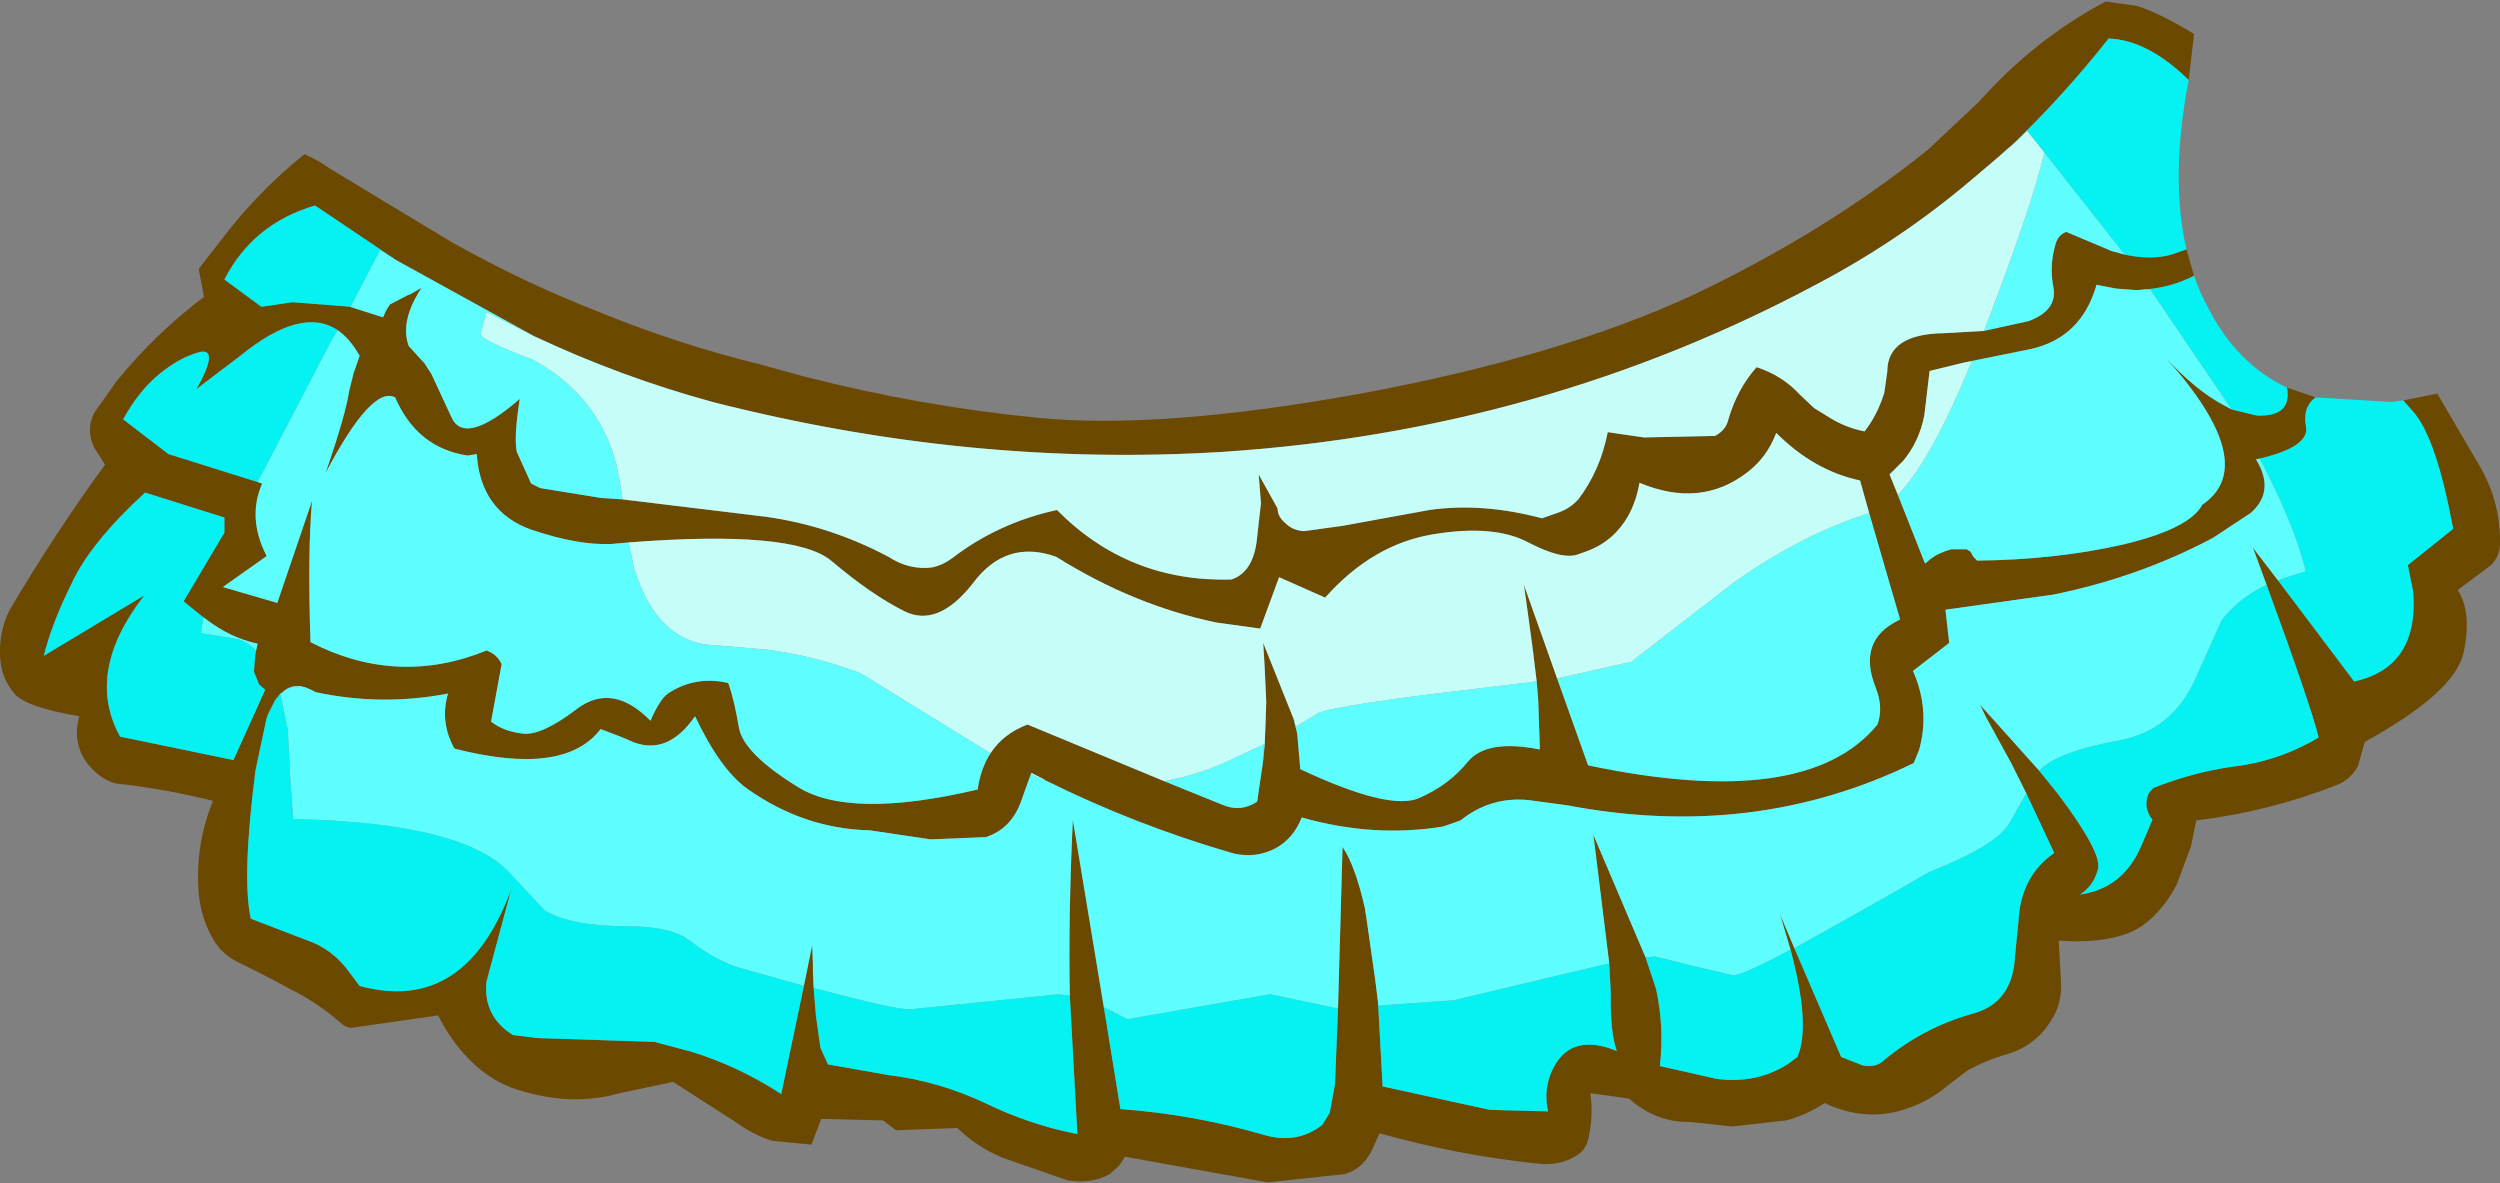
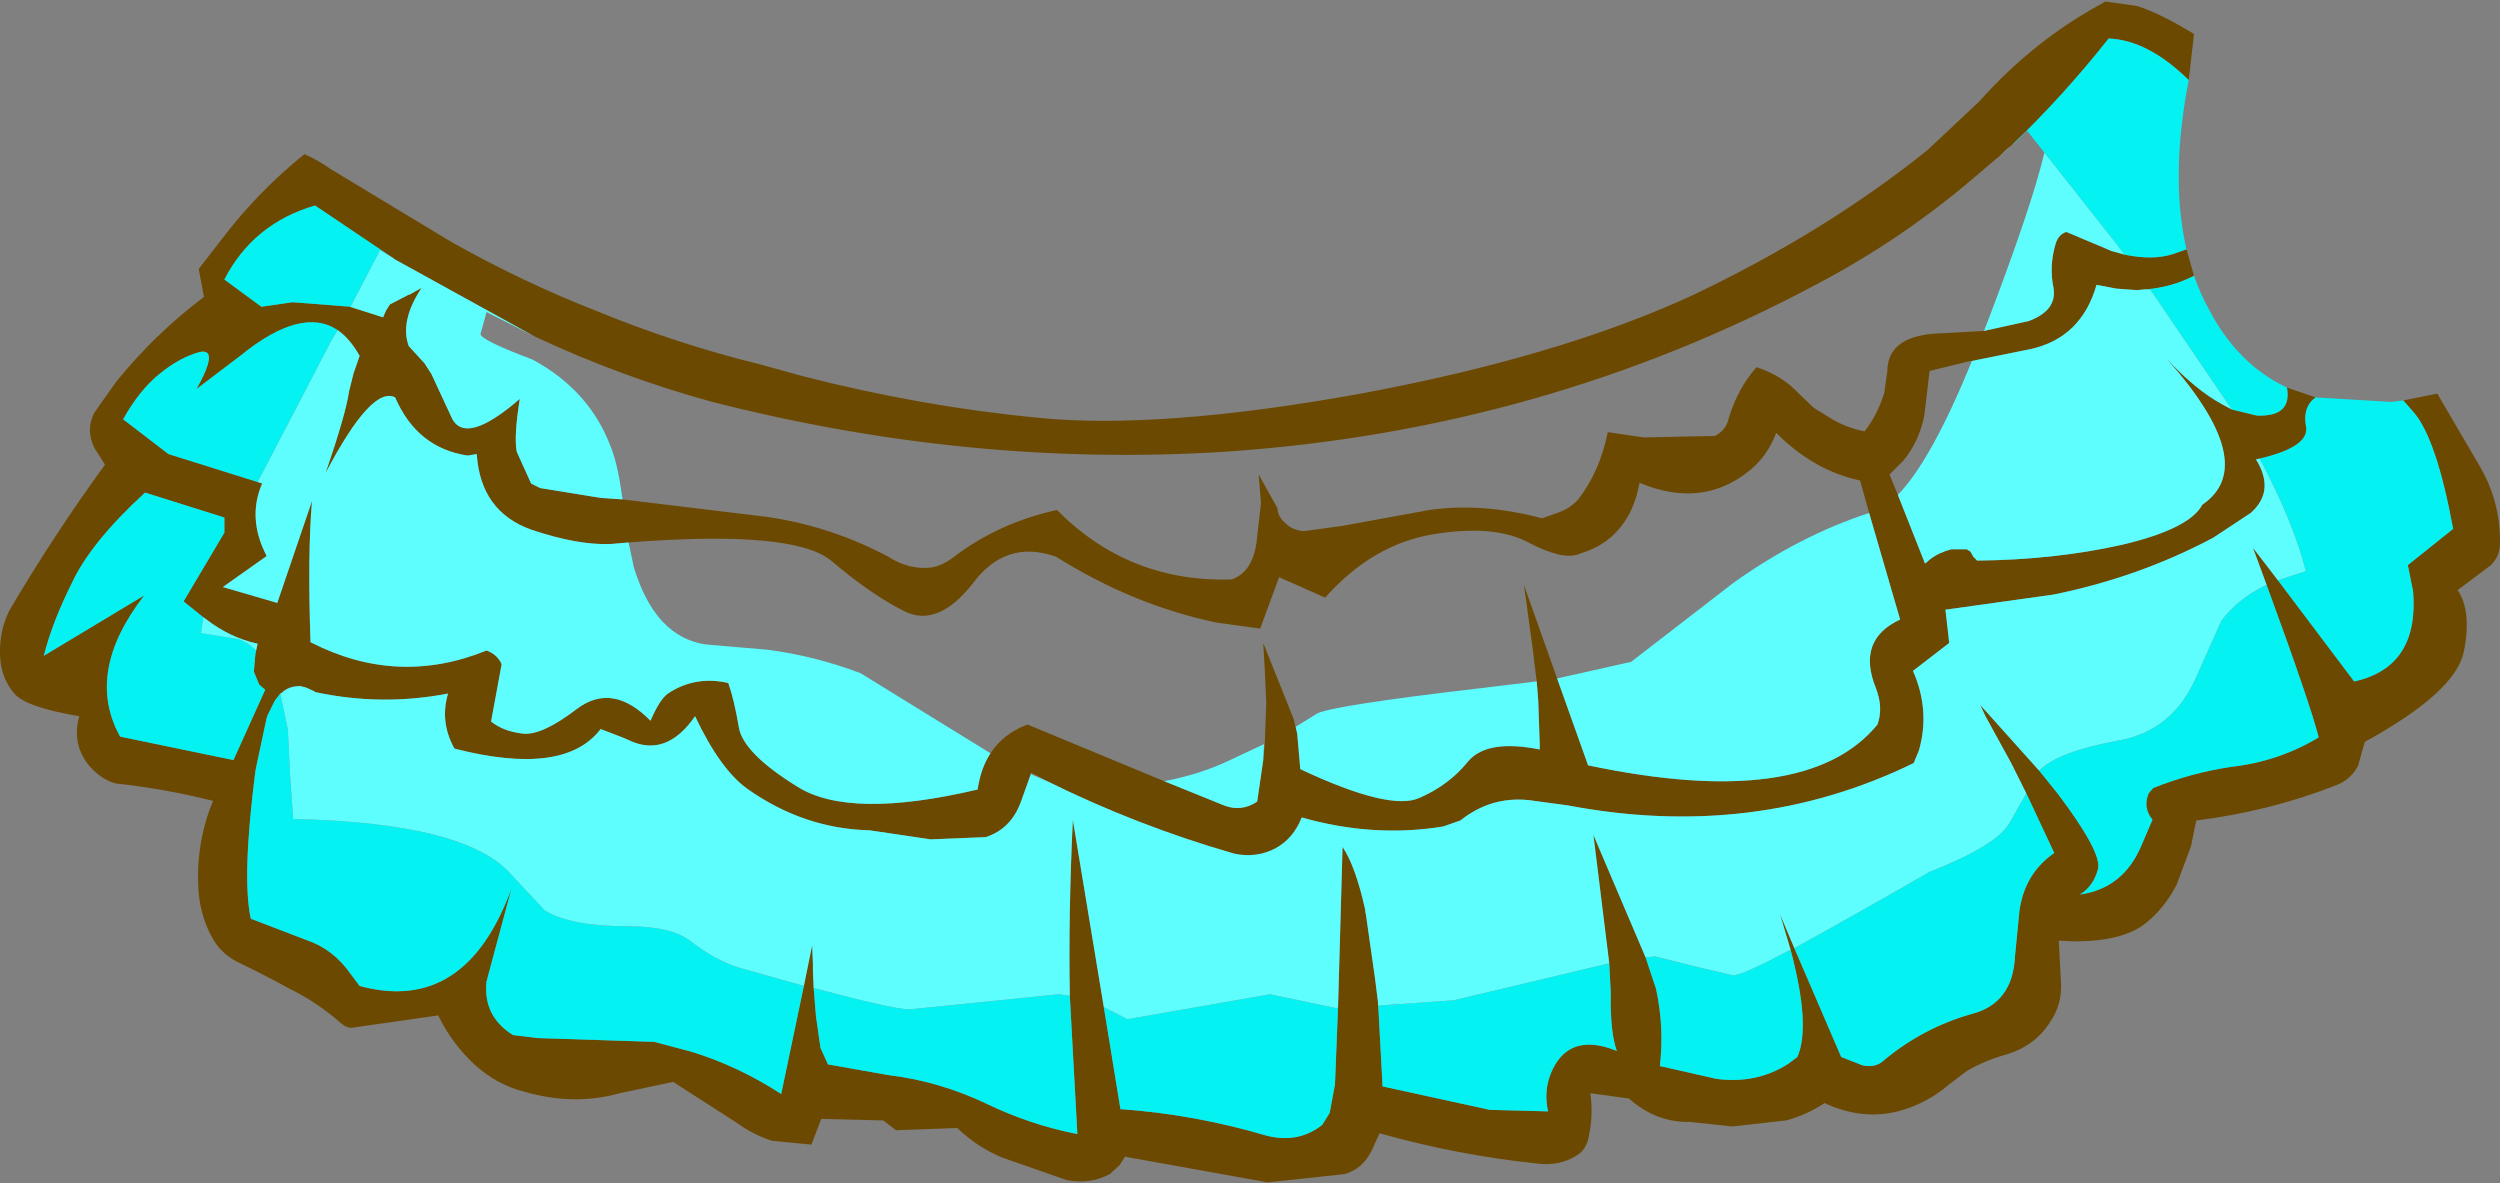
<svg xmlns="http://www.w3.org/2000/svg" height="1566.0px" width="3309.0px">
  <rect width="100%" height="100%" fill="#808080" stroke="none" />
  <g transform="matrix(20.0, 0.0, 0.0, 20.0, 1537.0, -991.0)">
    <path d="M73.9 87.95 L78.95 94.65 Q83.25 93.7 82.85 88.7 L82.5 86.95 85.5 84.55 Q84.4 78.6 82.9 76.85 L82.2 76.05 84.45 75.6 87.2 80.3 Q88.6 82.65 88.6 85.35 88.65 86.3 88.0 86.95 L85.8 88.6 Q86.75 90.05 86.2 92.7 85.65 95.35 79.65 98.65 L79.2 100.25 Q78.7 101.15 77.8 101.5 73.35 103.25 68.5 103.85 L68.15 105.55 67.2 108.1 Q66.4 109.65 65.15 110.65 63.65 111.85 60.45 111.85 L59.4 111.8 59.55 114.65 Q59.6 116.05 58.85 117.15 57.8 118.85 55.7 119.4 54.5 119.75 53.35 120.4 L52.1 121.35 Q50.65 122.6 48.75 123.1 46.35 123.7 43.9 122.55 42.7 123.35 41.35 123.7 L37.8 124.1 35.0 123.8 Q32.75 123.85 30.95 122.25 L28.4 121.9 Q28.6 123.35 28.3 124.75 28.15 125.65 27.45 126.05 26.3 126.75 24.85 126.55 19.6 126.0 14.45 124.55 L13.95 125.65 Q13.35 126.9 12.15 127.25 L7.05 127.8 -2.4 126.1 -2.75 126.65 -3.4 127.25 Q-4.7 127.95 -6.25 127.65 L-10.55 126.15 Q-12.2 125.45 -13.5 124.2 L-17.55 124.35 -18.4 123.7 -22.5 123.6 -23.15 125.3 -25.75 125.05 Q-27.0 124.65 -28.1 123.85 L-32.3 121.15 -35.85 121.9 Q-38.85 122.75 -42.15 121.8 -43.95 121.35 -45.45 120.0 -46.95 118.6 -47.85 116.75 L-53.45 117.55 Q-53.85 117.65 -54.3 117.25 -55.9 115.85 -57.75 114.95 -59.3 114.1 -60.95 113.3 -62.15 112.75 -62.75 111.7 -63.55 110.3 -63.7 108.65 -63.95 105.45 -62.75 102.55 -65.95 101.75 -69.2 101.4 -70.25 101.1 -71.05 100.1 -72.1 98.7 -71.6 96.95 -75.15 96.35 -75.9 95.45 -76.8 94.4 -76.85 92.9 -76.9 91.25 -76.2 89.9 -73.25 84.9 -69.9 80.3 L-70.6 79.2 Q-71.2 78.0 -70.6 76.85 L-69.15 74.8 Q-66.55 71.6 -63.35 69.2 L-63.7 67.35 -62.15 65.35 Q-59.75 62.2 -56.7 59.75 -55.8 60.15 -54.95 60.75 L-47.0 65.55 Q-42.3 68.2 -37.45 70.1 -32.1 72.3 -26.6 73.65 L-23.7 74.45 Q-15.9 76.45 -8.15 77.2 -0.05 78.0 13.2 75.6 26.4 73.15 35.25 69.05 44.05 64.85 50.75 59.45 L54.15 56.25 Q57.8 52.15 62.5 49.65 L64.6 49.95 Q66.15 50.45 68.35 51.8 L68.0 54.85 Q65.3 52.2 62.7 52.1 59.7 55.9 56.25 59.2 L56.0 59.4 55.45 59.9 53.8 61.3 Q49.0 65.4 43.4 68.35 25.25 78.05 4.15 79.45 -12.65 80.5 -29.7 76.15 -35.75 74.5 -41.5 71.8 L-50.75 66.7 -50.8 66.65 -51.25 66.35 -56.0 63.15 Q-60.1 64.35 -62.0 68.05 L-59.55 69.85 -57.5 69.55 -53.65 69.85 -53.7 69.85 -51.5 70.55 -51.3 70.1 -51.05 69.7 -49.8 69.05 -49.75 69.05 -48.95 68.6 Q-50.4 70.8 -49.8 72.45 L-48.75 73.6 -48.3 74.3 -47.0 77.1 Q-46.15 79.15 -42.45 75.95 -42.85 78.45 -42.65 79.45 L-41.7 81.55 -41.1 81.85 -37.1 82.5 -35.65 82.6 -26.15 83.75 Q-21.9 84.35 -18.05 86.4 -16.65 87.3 -15.15 87.1 -14.45 86.95 -13.85 86.5 -10.8 84.15 -6.9 83.3 -2.15 88.1 4.65 87.9 6.0 87.45 6.3 85.5 L6.6 82.85 6.45 80.95 7.7 83.2 Q7.7 83.75 8.25 84.2 8.7 84.65 9.45 84.7 L12.0 84.35 17.75 83.3 Q21.25 82.8 25.2 83.85 L26.2 83.5 Q26.95 83.25 27.45 82.75 L27.6 82.6 Q29.05 80.7 29.55 78.15 L31.95 78.5 36.65 78.4 Q37.4 78.0 37.55 77.25 38.15 75.25 39.4 73.85 41.1 74.4 42.25 75.65 L43.2 76.55 44.25 77.2 Q45.3 77.85 46.55 78.1 47.4 77.0 47.85 75.55 L48.05 74.15 Q48.05 71.65 51.8 71.6 L54.45 71.45 57.4 70.8 Q59.3 70.1 59.05 68.6 58.75 67.15 59.2 65.65 59.4 65.05 59.9 64.9 L62.75 66.1 62.85 66.15 63.75 66.4 Q65.65 66.8 67.0 66.35 L67.85 66.05 68.35 67.8 Q66.9 68.55 65.2 68.7 L65.1 68.7 64.6 68.75 63.85 68.7 63.2 68.65 61.9 68.4 Q60.9 71.9 57.55 72.65 L53.1 73.55 50.85 74.1 50.5 77.05 Q50.15 78.8 49.1 80.05 L48.65 80.5 48.2 80.95 48.75 82.3 50.55 86.85 50.9 86.55 Q51.5 86.1 52.3 85.9 L53.3 85.9 53.55 86.05 53.75 86.4 54.0 86.65 Q59.15 86.6 63.6 85.6 68.05 84.55 68.9 82.95 72.8 80.3 66.5 73.25 68.45 75.35 70.2 76.3 L70.85 76.65 72.5 77.05 Q74.85 77.15 74.5 75.2 L76.4 75.85 Q75.55 76.45 75.75 77.7 76.1 79.1 72.7 79.9 L72.45 79.95 Q73.75 82.05 72.1 83.5 L69.6 85.15 Q64.7 87.75 59.05 88.9 L51.9 89.9 52.15 92.1 49.75 93.95 Q50.9 96.55 50.15 99.2 L49.8 100.05 Q39.25 105.2 26.9 102.85 L24.3 102.5 Q21.8 102.25 19.8 103.85 L18.65 104.25 Q14.05 105.0 9.3 103.65 8.75 105.05 7.55 105.7 6.3 106.35 4.85 106.05 -1.6 104.2 -7.65 101.2 L-7.8 101.1 -7.9 101.05 -8.6 100.7 -9.3 102.65 Q-9.95 104.4 -11.6 104.95 L-15.25 105.1 -19.3 104.5 Q-23.65 104.4 -27.4 101.75 -29.2 100.45 -30.85 96.95 -32.75 99.7 -35.2 98.55 -35.5 98.4 -37.1 97.8 -39.5 100.95 -46.75 99.1 L-46.8 99.05 Q-47.75 97.3 -47.2 95.45 -51.6 96.3 -56.0 95.35 L-56.05 95.3 -56.6 95.05 -57.0 94.95 Q-57.7 94.9 -58.2 95.4 L-58.3 95.45 -58.65 95.9 -59.15 96.9 -59.15 96.95 -59.2 97.05 -59.85 100.1 -59.95 100.6 Q-60.85 107.65 -60.25 110.35 L-56.6 111.75 Q-54.8 112.35 -53.65 114.0 L-53.05 114.8 Q-46.05 116.7 -43.0 108.35 L-44.65 114.5 Q-44.9 116.8 -42.9 118.05 L-41.25 118.25 -33.55 118.5 -31.1 119.15 Q-28.0 120.1 -25.15 121.95 L-23.65 114.8 -23.1 112.1 -23.05 113.35 -23.05 113.85 -23.0 114.95 -22.85 116.8 -22.55 118.9 -22.05 120.0 -22.0 120.0 -18.05 120.7 Q-14.7 121.1 -11.55 122.6 -8.65 124.0 -5.55 124.6 L-6.05 115.45 Q-6.15 110.15 -5.85 103.8 L-3.8 116.2 -2.7 122.95 Q2.2 123.3 6.95 124.7 9.05 125.25 10.65 124.0 L11.15 123.2 11.5 121.3 11.7 116.25 12.0 105.6 Q12.85 106.85 13.5 109.75 L13.5 109.85 13.55 110.1 14.15 114.3 14.35 115.9 14.65 121.45 21.75 123.0 25.6 123.1 Q25.3 121.75 25.8 120.55 26.85 118.05 29.6 118.9 L30.15 119.1 Q29.7 117.85 29.75 115.25 L29.65 113.3 28.6 104.8 32.05 112.9 32.75 115.0 Q33.3 117.55 33.0 120.1 L36.75 120.95 Q39.4 121.3 41.5 119.95 L42.1 119.5 Q43.0 117.45 41.65 112.4 L40.95 110.05 41.9 112.3 45.0 119.5 46.4 120.05 Q47.3 120.25 47.85 119.7 50.45 117.55 53.65 116.65 56.35 115.95 56.5 112.85 L56.8 109.8 Q57.15 107.35 59.1 106.0 L57.25 102.05 56.25 100.05 54.55 96.95 54.2 96.2 58.1 100.55 59.35 102.1 Q62.25 105.95 62.0 107.05 61.7 108.2 60.8 108.75 63.65 108.35 64.85 105.55 L65.6 103.8 Q64.95 103.0 65.35 102.05 L65.65 101.7 Q68.15 100.7 70.8 100.3 73.95 99.95 76.6 98.35 76.05 96.15 73.15 88.25 L72.25 85.8 73.9 87.95 M46.85 83.5 L46.25 81.35 Q43.2 80.7 40.7 78.2 40.1 79.8 38.8 80.8 35.7 83.2 31.65 81.5 31.45 82.7 30.9 83.7 29.95 85.35 28.25 86.0 L27.55 86.25 Q26.5 86.6 24.3 85.45 22.05 84.25 18.05 84.9 14.0 85.55 10.85 89.1 L7.8 87.75 6.55 91.15 3.65 90.75 Q-1.85 89.6 -6.95 86.4 -10.3 85.2 -12.5 88.2 -14.8 91.1 -17.0 90.0 -19.2 88.9 -21.85 86.65 -24.35 84.6 -35.25 85.45 L-36.4 85.55 Q-38.6 85.65 -41.7 84.6 -45.05 83.4 -45.3 79.6 L-45.9 79.7 Q-49.25 79.2 -50.7 75.85 -52.25 75.05 -55.3 80.85 -53.95 76.9 -53.75 75.45 L-53.45 74.25 -53.05 73.1 Q-53.7 71.95 -54.5 71.4 -56.9 69.8 -60.95 73.1 L-63.85 75.3 Q-62.3 72.55 -63.65 72.85 -64.95 73.2 -66.3 74.3 -67.65 75.4 -68.7 77.3 L-65.7 79.6 -59.8 81.45 -59.5 81.55 Q-60.5 83.85 -59.2 86.35 L-62.1 88.4 -58.5 89.45 -56.2 82.7 Q-56.5 86.15 -56.3 92.05 -50.55 95.0 -44.65 92.6 -43.95 92.85 -43.65 93.5 L-44.35 97.3 Q-43.55 97.95 -42.25 98.1 -41.0 98.25 -38.65 96.45 -36.3 94.7 -33.8 97.25 -33.2 95.85 -32.65 95.45 -30.85 94.25 -28.65 94.75 -28.25 95.9 -27.95 97.7 -27.65 99.4 -24.1 101.6 -20.65 103.8 -12.15 101.8 -11.95 100.4 -11.3 99.4 -10.45 98.1 -8.85 97.5 L0.2 101.25 4.15 102.85 Q5.3 103.3 6.35 102.6 L6.7 100.2 6.75 99.85 6.85 98.8 6.85 98.75 6.9 97.5 6.95 96.0 6.85 93.8 6.75 92.1 8.75 97.1 9.0 98.1 9.2 100.4 9.2 100.45 Q15.15 103.25 17.1 102.35 19.05 101.5 20.3 99.95 21.55 98.45 25.05 99.15 L25.05 99.0 25.05 98.85 24.95 95.9 24.85 94.65 24.7 93.45 24.6 92.6 24.15 89.3 24.0 88.25 26.2 94.45 28.25 100.2 Q42.7 103.25 47.4 97.5 47.8 96.4 47.3 95.1 46.0 91.9 48.9 90.55 L46.85 83.5 M-63.4 90.4 L-64.7 89.35 -62.0 84.8 -62.0 83.8 -67.25 82.15 Q-70.85 85.45 -72.1 88.15 -73.4 90.75 -73.95 92.95 L-67.3 88.95 Q-71.25 94.05 -68.9 98.3 L-61.4 99.85 -59.3 95.2 -59.7 94.85 -60.05 94.0 -59.95 92.85 -59.9 92.6 -59.8 92.15 Q-61.65 91.75 -63.25 90.5 L-63.4 90.4" fill="#6c4900" fill-rule="evenodd" stroke="none" />
-     <path d="M-58.2 95.4 Q-57.7 94.9 -57.0 94.95 L-57.4 95.0 -57.6 95.05 Q-57.95 95.15 -58.2 95.4 M9.0 98.1 L8.75 97.1 8.8 97.2 8.9 97.65 9.0 98.1 M6.85 98.8 L6.75 99.85 6.8 98.8 6.85 98.8" fill="#67fefe" fill-rule="evenodd" stroke="none" />
    <path d="M82.2 76.05 L82.9 76.85 Q84.4 78.6 85.5 84.55 L82.5 86.95 82.85 88.7 Q83.25 93.7 78.95 94.65 L73.9 87.95 75.75 87.35 Q74.95 84.15 72.7 79.9 76.1 79.1 75.75 77.7 75.55 76.45 76.4 75.85 L81.4 76.15 82.2 76.05 M73.15 88.25 Q76.05 96.15 76.6 98.35 73.95 99.95 70.8 100.3 68.15 100.7 65.65 101.7 L65.35 102.05 Q64.95 103.0 65.6 103.8 L64.85 105.55 Q63.65 108.35 60.8 108.75 61.7 108.2 62.0 107.05 62.25 105.95 59.35 102.1 L58.1 100.55 Q59.3 99.3 63.4 98.55 66.95 97.9 68.5 94.35 L70.15 90.65 Q71.2 89.2 73.15 88.25 M57.25 102.05 L59.1 106.0 Q57.15 107.35 56.8 109.8 L56.5 112.85 Q56.35 115.95 53.65 116.65 50.45 117.55 47.85 119.7 47.3 120.25 46.4 120.05 L45.0 119.5 41.9 112.3 44.6 110.8 Q47.55 109.15 50.85 107.25 55.3 105.5 56.15 104.0 L57.25 102.05 M41.65 112.4 Q43.0 117.45 42.1 119.5 L41.5 119.95 Q39.4 121.3 36.75 120.95 L33.0 120.1 Q33.3 117.55 32.75 115.0 L32.05 112.9 32.7 112.85 35.3 113.5 37.85 114.1 Q38.45 114.1 41.65 112.4 M29.65 113.3 L29.75 115.25 Q29.7 117.85 30.15 119.1 L29.6 118.9 Q26.85 118.05 25.8 120.55 25.3 121.75 25.6 123.1 L21.75 123.0 14.65 121.45 14.35 115.9 14.35 116.1 19.35 115.75 25.45 114.3 29.65 113.3 M11.7 116.25 L11.5 121.3 11.15 123.2 10.65 124.0 Q9.05 125.25 6.95 124.7 2.2 123.3 -2.7 122.95 L-3.8 116.2 -2.25 117.0 2.35 116.2 7.2 115.35 9.35 115.8 11.5 116.25 11.7 116.25 M-6.05 115.45 L-5.55 124.6 Q-8.65 124.0 -11.55 122.6 -14.7 121.1 -18.05 120.7 L-22.0 120.0 -22.05 120.0 -22.55 118.9 -22.85 116.8 -23.0 114.95 -22.95 114.95 Q-17.7 116.35 -16.65 116.35 L-11.7 115.85 -6.8 115.35 -6.05 115.45 M-23.65 114.8 L-25.15 121.95 Q-28.0 120.1 -31.1 119.15 L-33.55 118.5 -41.25 118.25 -42.9 118.05 Q-44.9 116.8 -44.65 114.5 L-43.0 108.35 Q-46.05 116.7 -53.05 114.8 L-53.65 114.0 Q-54.8 112.35 -56.6 111.75 L-60.25 110.35 Q-60.85 107.65 -59.95 100.6 L-59.85 100.1 -59.2 97.05 -59.15 96.95 -59.15 96.9 -58.65 95.9 -58.3 95.45 -57.8 97.85 -57.65 100.85 -57.45 103.75 Q-45.95 104.0 -43.0 107.45 L-40.8 109.8 Q-39.1 110.85 -35.3 110.85 -32.45 110.85 -31.2 111.8 -29.45 113.15 -27.9 113.6 L-23.65 114.8 M74.5 75.2 Q74.85 77.15 72.5 77.05 L70.85 76.65 65.45 68.7 65.2 68.7 Q66.9 68.55 68.35 67.8 68.75 68.95 69.3 69.95 71.2 73.65 74.5 75.2 M67.85 66.05 L67.0 66.35 Q65.65 66.8 63.75 66.4 L63.3 65.8 58.45 59.65 57.3 58.2 56.6 58.9 56.25 59.2 Q59.7 55.9 62.7 52.1 65.3 52.2 68.0 54.85 L67.8 55.95 Q66.85 61.7 67.85 66.05 M-53.65 69.85 L-57.5 69.55 -59.55 69.85 -62.0 68.05 Q-60.1 64.35 -56.0 63.15 L-51.25 66.35 -50.8 66.65 -51.7 66.1 -53.65 69.85 M-59.8 81.45 L-65.7 79.6 -68.7 77.3 Q-67.65 75.4 -66.3 74.3 -64.95 73.2 -63.65 72.85 -62.3 72.55 -63.85 75.3 L-60.95 73.1 Q-56.9 69.8 -54.5 71.4 L-54.9 72.05 -59.8 81.45 M-59.9 92.6 L-59.95 92.85 -60.05 94.0 -59.7 94.85 -59.3 95.2 -61.4 99.85 -68.9 98.3 Q-71.25 94.05 -67.3 88.95 L-73.95 92.95 Q-73.4 90.75 -72.1 88.15 -70.85 85.45 -67.25 82.15 L-62.0 83.8 -62.0 84.8 -64.7 89.35 -63.4 90.4 -63.55 91.45 -61.05 91.85 Q-60.4 92.1 -59.9 92.6" fill="#04f2f2" fill-rule="evenodd" stroke="none" />
    <path d="M73.9 87.95 L72.25 85.8 73.15 88.25 Q71.2 89.2 70.15 90.65 L68.5 94.35 Q66.95 97.9 63.4 98.55 59.3 99.3 58.1 100.55 L54.2 96.2 54.55 96.95 56.25 100.05 57.25 102.05 56.15 104.0 Q55.3 105.5 50.85 107.25 47.55 109.15 44.6 110.8 L41.9 112.3 40.95 110.05 41.65 112.4 Q38.45 114.1 37.85 114.1 L35.3 113.5 32.7 112.85 32.05 112.9 28.6 104.8 29.65 113.3 25.45 114.3 19.35 115.75 14.35 116.1 14.35 115.9 14.15 114.3 13.55 110.1 13.5 109.85 13.5 109.75 Q12.85 106.85 12.0 105.6 L11.7 116.25 11.5 116.25 9.35 115.8 7.2 115.35 2.35 116.2 -2.25 117.0 -3.8 116.2 -5.85 103.8 Q-6.15 110.15 -6.05 115.45 L-6.8 115.35 -11.7 115.85 -16.65 116.35 Q-17.7 116.35 -22.95 114.95 L-23.0 114.95 -23.05 113.85 -23.05 113.35 -23.1 112.1 -23.65 114.8 -27.9 113.6 Q-29.45 113.15 -31.2 111.8 -32.45 110.85 -35.3 110.85 -39.1 110.85 -40.8 109.8 L-43.0 107.45 Q-45.95 104.0 -57.45 103.75 L-57.65 100.85 -57.8 97.85 -58.3 95.45 -58.2 95.4 Q-57.95 95.15 -57.6 95.05 L-57.4 95.0 -57.0 94.95 -56.6 95.05 -56.05 95.3 -56.0 95.35 Q-51.6 96.3 -47.2 95.45 -47.75 97.3 -46.8 99.05 L-46.75 99.1 Q-39.5 100.95 -37.1 97.8 -35.5 98.4 -35.2 98.55 -32.75 99.7 -30.85 96.95 -29.2 100.45 -27.4 101.75 -23.65 104.4 -19.3 104.5 L-15.25 105.1 -11.6 104.95 Q-9.95 104.4 -9.3 102.65 L-8.6 100.7 -8.6 100.8 -7.55 101.25 -7.65 101.2 Q-1.6 104.2 4.85 106.05 6.3 106.35 7.55 105.7 8.75 105.05 9.3 103.65 14.05 105.0 18.65 104.25 L19.8 103.85 Q21.8 102.25 24.3 102.5 L26.9 102.85 Q39.25 105.2 49.8 100.05 L50.15 99.2 Q50.9 96.55 49.75 93.95 L52.15 92.1 51.9 89.9 59.05 88.9 Q64.7 87.75 69.6 85.15 L72.1 83.5 Q73.75 82.05 72.45 79.95 L72.7 79.9 Q74.95 84.15 75.75 87.35 L73.9 87.95 M70.85 76.65 L70.2 76.3 Q68.45 75.35 66.5 73.25 72.8 80.3 68.9 82.95 68.05 84.55 63.6 85.6 59.15 86.6 54.0 86.65 L53.75 86.4 53.55 86.05 53.3 85.9 52.3 85.9 Q51.5 86.1 50.9 86.55 L50.55 86.85 48.75 82.3 Q50.95 80.05 53.65 73.45 L53.1 73.55 57.55 72.65 Q60.9 71.9 61.9 68.4 L63.2 68.65 63.85 68.7 64.6 68.75 65.1 68.7 65.2 68.7 65.45 68.7 70.85 76.65 M63.75 66.4 L62.85 66.15 62.75 66.1 59.9 64.9 Q59.4 65.05 59.2 65.65 58.75 67.15 59.05 68.6 59.3 70.1 57.4 70.8 L54.45 71.45 54.8 70.55 Q57.65 63.05 58.45 59.65 L63.3 65.8 63.75 66.4 M-35.65 82.6 L-37.1 82.5 -41.1 81.85 -41.7 81.55 -42.65 79.45 Q-42.85 78.45 -42.45 75.95 -46.15 79.15 -47.0 77.1 L-48.3 74.3 -48.75 73.6 -49.8 72.45 Q-50.4 70.8 -48.95 68.6 L-49.75 69.05 -49.8 69.05 -51.05 69.7 -51.3 70.1 -51.5 70.55 -53.7 69.85 -53.65 69.85 -51.7 66.1 -50.8 66.65 -50.75 66.7 -41.5 71.8 -44.65 70.2 -45.05 71.65 Q-45.05 72.05 -41.6 73.35 -37.8 75.4 -36.4 79.2 -35.95 80.35 -35.65 82.6 M55.45 59.9 L56.0 59.4 56.25 59.2 56.6 58.9 55.45 59.9 M46.85 83.5 L48.9 90.55 Q46.0 91.9 47.3 95.1 47.8 96.4 47.4 97.5 42.7 103.25 28.25 100.2 L26.2 94.45 31.1 93.35 37.9 88.1 Q42.25 85.0 46.85 83.5 M24.85 94.65 L24.95 95.9 25.05 98.85 25.05 99.0 25.05 99.15 Q21.55 98.45 20.3 99.95 19.05 101.5 17.1 102.35 15.15 103.25 9.2 100.45 L9.2 100.4 9.0 98.1 8.9 97.65 10.35 96.75 Q11.65 96.2 21.1 95.1 L24.8 94.65 24.85 94.65 M6.75 99.85 L6.7 100.2 6.35 102.6 Q5.3 103.3 4.15 102.85 L0.2 101.25 Q2.55 100.8 4.45 99.9 L6.8 98.8 6.75 99.85 M-11.3 99.4 Q-11.95 100.4 -12.15 101.8 -20.65 103.8 -24.1 101.6 -27.65 99.4 -27.95 97.7 -28.25 95.9 -28.65 94.75 -30.85 94.25 -32.65 95.45 -33.2 95.85 -33.8 97.25 -36.3 94.7 -38.65 96.45 -41.0 98.25 -42.25 98.1 -43.55 97.95 -44.35 97.3 L-43.65 93.5 Q-43.95 92.85 -44.65 92.6 -50.55 95.0 -56.3 92.05 -56.5 86.15 -56.2 82.7 L-58.5 89.45 -62.1 88.4 -59.2 86.35 Q-60.5 83.85 -59.5 81.55 L-59.8 81.45 -54.9 72.05 -54.5 71.4 Q-53.7 71.95 -53.05 73.1 L-53.45 74.25 -53.75 75.45 Q-53.95 76.9 -55.3 80.85 -52.25 75.05 -50.7 75.85 -49.25 79.2 -45.9 79.7 L-45.3 79.6 Q-45.05 83.4 -41.7 84.6 -38.6 85.65 -36.4 85.55 L-35.25 85.45 -34.9 87.1 Q-33.5 91.7 -30.15 92.2 L-26.05 92.55 Q-22.95 92.95 -19.9 94.1 L-13.25 98.2 -11.3 99.4 M-63.4 90.4 L-63.25 90.5 Q-61.65 91.75 -59.8 92.15 L-59.9 92.6 Q-60.4 92.1 -61.05 91.85 L-63.55 91.45 -63.4 90.4" fill="#5ffefe" fill-rule="evenodd" stroke="none" />
-     <path d="M-8.6 100.7 L-7.9 101.05 -7.8 101.1 -7.65 101.2 -7.55 101.25 -8.6 100.8 -8.6 100.7 M48.75 82.3 L48.2 80.95 48.65 80.5 49.1 80.05 Q50.15 78.8 50.5 77.05 L50.85 74.1 53.1 73.55 53.65 73.45 Q50.95 80.05 48.75 82.3 M54.45 71.45 L51.8 71.6 Q48.05 71.65 48.05 74.15 L47.85 75.55 Q47.4 77.0 46.55 78.1 45.3 77.85 44.25 77.2 L43.2 76.55 42.25 75.65 Q41.1 74.4 39.4 73.85 38.15 75.25 37.55 77.25 37.4 78.0 36.65 78.4 L31.95 78.5 29.55 78.15 Q29.05 80.7 27.6 82.6 L27.45 82.75 Q26.95 83.25 26.2 83.5 L25.2 83.85 Q21.25 82.8 17.75 83.3 L12.0 84.35 9.45 84.7 Q8.7 84.65 8.25 84.2 7.7 83.75 7.7 83.2 L6.45 80.95 6.6 82.85 6.3 85.5 Q6.0 87.45 4.65 87.9 -2.15 88.1 -6.9 83.3 -10.8 84.15 -13.85 86.5 -14.45 86.95 -15.15 87.1 -16.65 87.3 -18.05 86.4 -21.9 84.35 -26.15 83.75 L-35.65 82.6 Q-35.95 80.35 -36.4 79.2 -37.8 75.4 -41.6 73.35 -45.05 72.05 -45.05 71.65 L-44.65 70.2 -41.5 71.8 Q-35.75 74.5 -29.7 76.15 -12.65 80.5 4.15 79.45 25.25 78.05 43.4 68.35 49.0 65.4 53.8 61.3 L55.45 59.9 56.6 58.9 57.3 58.2 58.45 59.65 Q57.65 63.05 54.8 70.55 L54.45 71.45 M-35.25 85.45 Q-24.35 84.6 -21.85 86.65 -19.2 88.9 -17.0 90.0 -14.8 91.1 -12.5 88.2 -10.3 85.2 -6.95 86.4 -1.85 89.6 3.65 90.75 L6.55 91.15 7.8 87.75 10.85 89.1 Q14.0 85.55 18.05 84.9 22.05 84.25 24.3 85.45 26.5 86.6 27.55 86.25 L28.25 86.0 Q29.95 85.35 30.9 83.7 31.45 82.7 31.65 81.5 35.7 83.2 38.8 80.8 40.1 79.8 40.7 78.2 43.2 80.7 46.25 81.35 L46.85 83.5 Q42.25 85.0 37.9 88.1 L31.1 93.35 26.2 94.45 24.0 88.25 24.15 89.3 24.6 92.6 24.7 93.45 24.85 94.65 24.8 94.65 21.1 95.1 Q11.65 96.2 10.35 96.75 L8.9 97.65 8.8 97.2 8.75 97.1 6.75 92.1 6.85 93.8 6.95 96.0 6.9 97.5 6.85 98.75 6.85 98.8 6.8 98.8 4.45 99.9 Q2.55 100.8 0.2 101.25 L-8.85 97.5 Q-10.45 98.1 -11.3 99.4 L-13.25 98.2 -19.9 94.1 Q-22.95 92.95 -26.05 92.55 L-30.15 92.2 Q-33.5 91.7 -34.9 87.1 L-35.25 85.45" fill="#c5fef8" fill-rule="evenodd" stroke="none" />
  </g>
</svg>